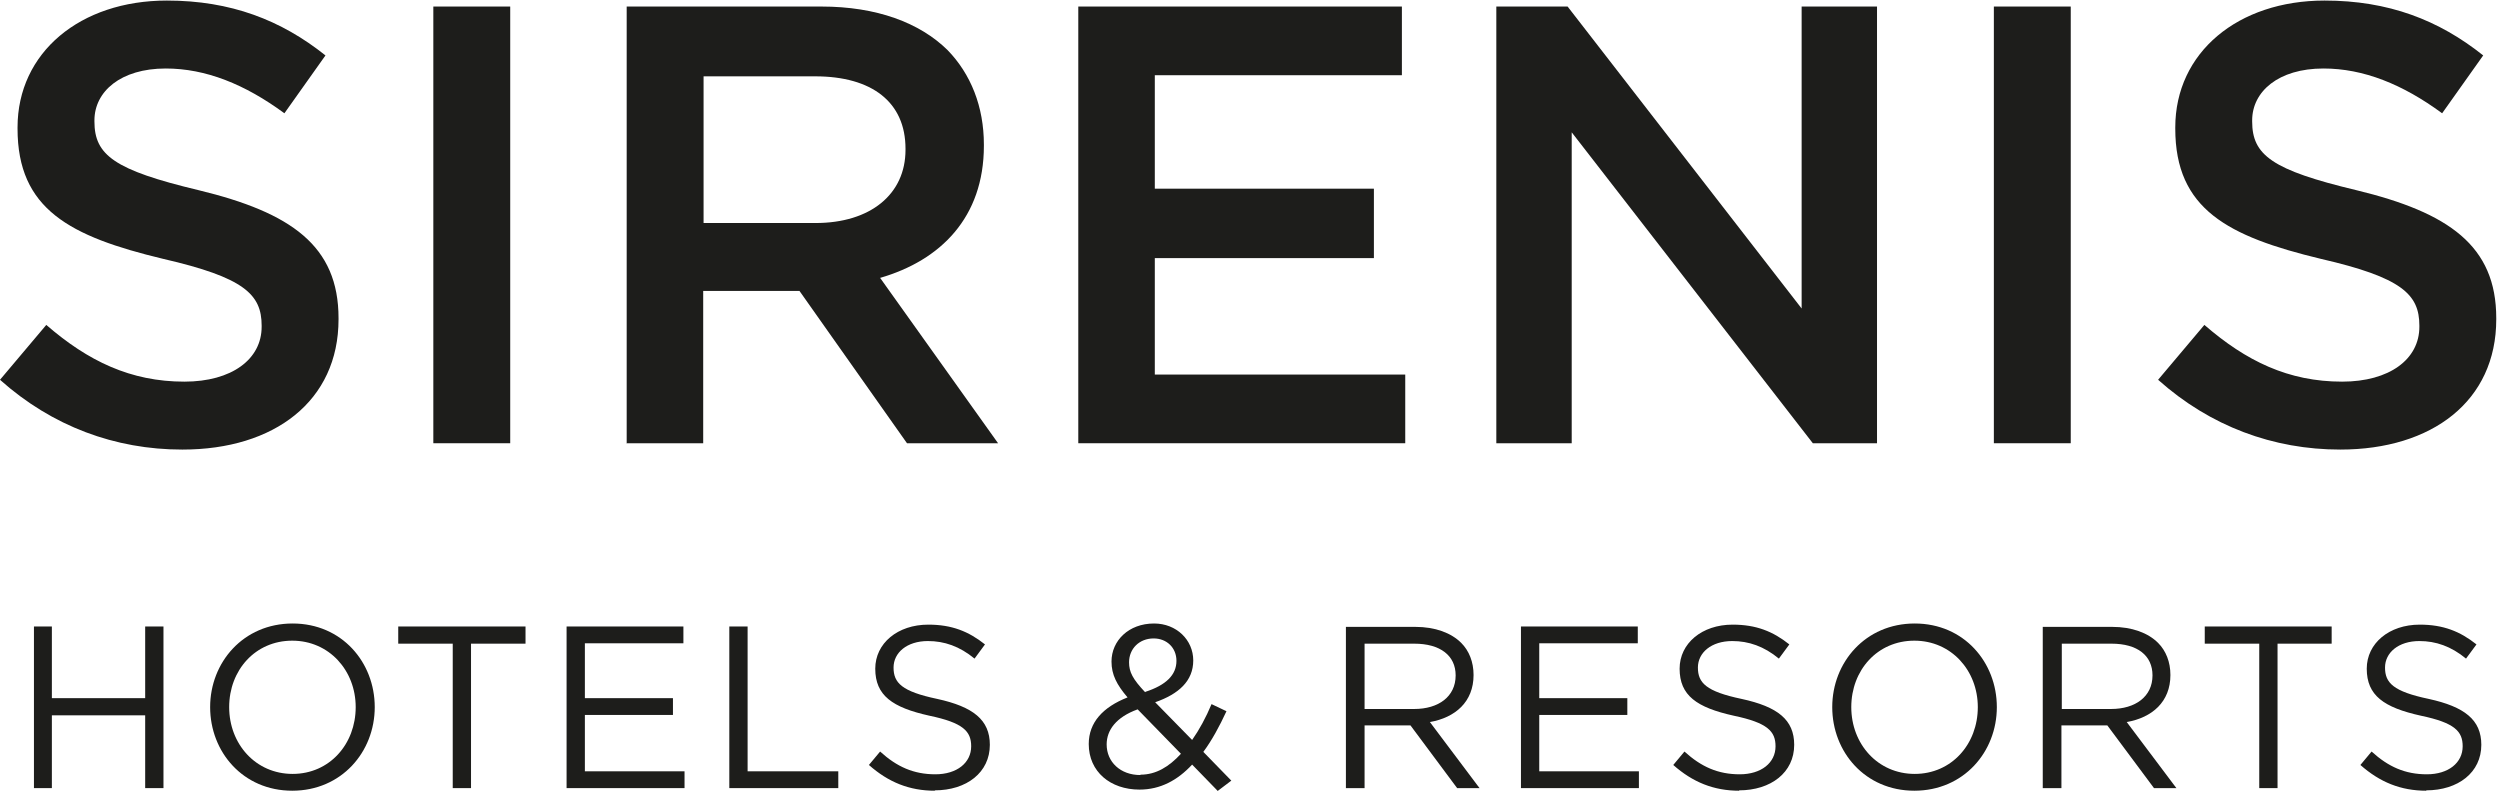
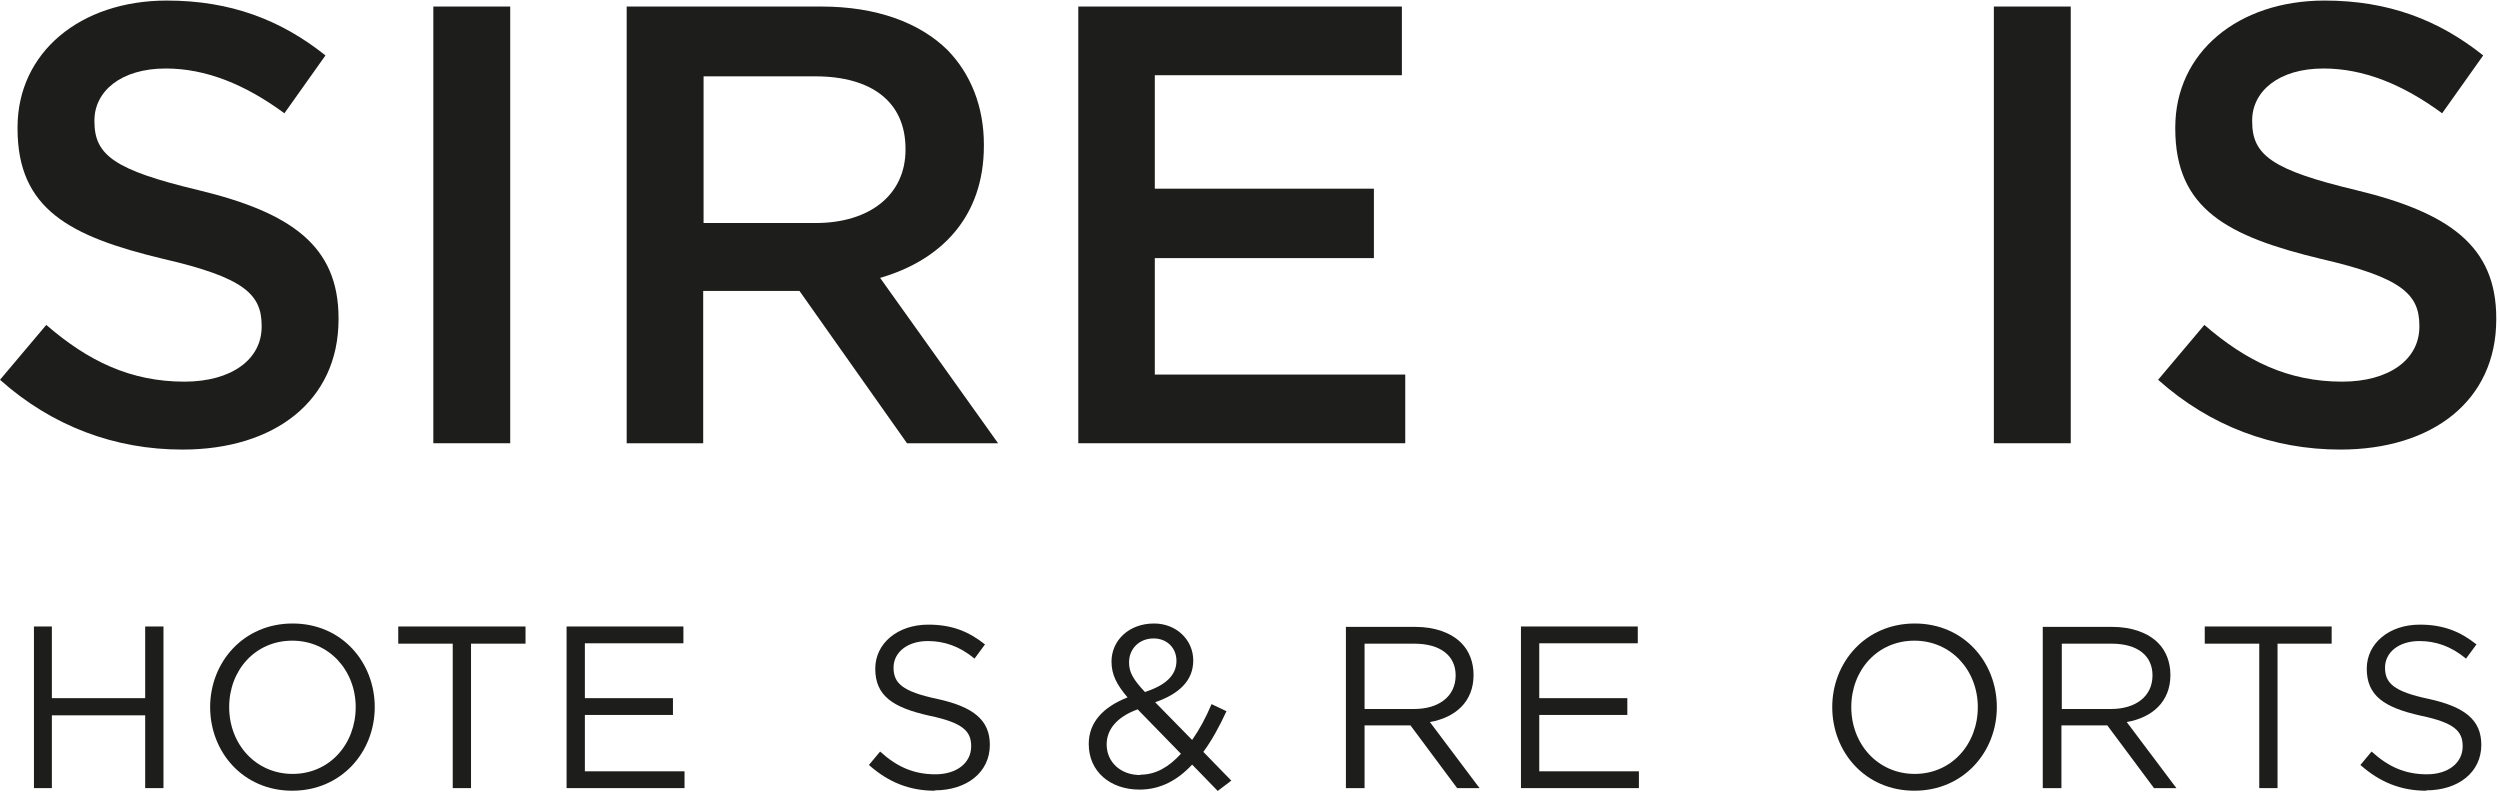
<svg xmlns="http://www.w3.org/2000/svg" width="193" height="62" viewBox="0 0 193 62" fill="none">
  <path d="M14.09 34.707C21.178 34.707 26.135 30.961 26.135 24.651V24.564C26.135 18.974 22.475 16.41 15.329 14.681C8.817 13.125 7.29 11.973 7.29 9.379V9.293C7.29 7.074 9.307 5.288 12.793 5.288C15.877 5.288 18.902 6.498 21.956 8.745L25.126 4.279C21.697 1.542 17.807 0.043 12.88 0.043C6.195 0.043 1.354 4.049 1.354 9.84V9.927C1.354 16.151 5.388 18.254 12.592 19.983C18.845 21.424 20.199 22.72 20.199 25.141V25.227C20.199 27.734 17.894 29.463 14.234 29.463C10.085 29.463 6.8 27.878 3.573 25.083L0 29.319C4.034 32.921 8.904 34.707 14.061 34.707" fill="#1D1D1B" />
  <path d="M39.389 0.505H33.453V34.218H39.389V0.505Z" fill="#1D1D1B" />
  <path fill-rule="evenodd" clip-rule="evenodd" d="M54.316 17.217V5.893H62.932C67.311 5.893 69.905 7.881 69.905 11.483V11.57C69.905 14.998 67.196 17.217 62.96 17.217H54.287M48.352 34.218H54.287V22.462H61.721L70.02 34.218H77.051L67.945 21.453C72.613 20.099 75.956 16.785 75.956 11.253V11.166C75.956 8.227 74.947 5.72 73.161 3.876C71 1.744 67.657 0.505 63.421 0.505H48.38V34.246L48.352 34.218Z" fill="#1D1D1B" />
  <path d="M83.244 34.218H108.485V28.916H89.151V19.926H106.065V14.566H89.151V5.807H108.226V0.505H83.244V34.218Z" fill="#1D1D1B" />
-   <path d="M115.516 34.218H121.336V10.215L139.95 34.218H144.906V0.505H139.086V23.816L121.019 0.505H115.516V34.218Z" fill="#1D1D1B" />
  <path d="M159.862 0.505H153.926V34.218H159.862V0.505Z" fill="#1D1D1B" />
  <path d="M180.667 34.707C187.755 34.707 192.711 30.961 192.711 24.651V24.564C192.711 18.974 189.052 16.41 181.906 14.681C175.394 13.125 173.867 11.973 173.867 9.379V9.293C173.867 7.074 175.884 5.288 179.37 5.288C182.453 5.288 185.479 6.498 188.533 8.745L191.703 4.279C188.274 1.542 184.384 0.043 179.457 0.043C172.772 0.043 167.931 4.049 167.931 9.84V9.927C167.931 16.151 171.994 18.254 179.168 19.983C185.421 21.424 186.775 22.72 186.775 25.141V25.227C186.775 27.734 184.47 29.463 180.811 29.463C176.662 29.463 173.406 27.878 170.178 25.083L166.605 29.319C170.639 32.921 175.509 34.707 180.667 34.707Z" fill="#1D1D1B" />
  <path d="M2.621 60.842H4.004V55.223H11.208V60.842H12.62V48.365H11.208V53.898H4.004V48.365H2.621V60.842Z" fill="#1D1D1B" />
  <path fill-rule="evenodd" clip-rule="evenodd" d="M22.591 59.746C19.738 59.746 17.692 57.441 17.692 54.589C17.692 51.736 19.709 49.46 22.562 49.46C25.414 49.46 27.46 51.765 27.46 54.589C27.46 57.441 25.443 59.746 22.591 59.746ZM22.562 61.043C26.365 61.043 28.93 58.047 28.93 54.589C28.93 51.131 26.394 48.134 22.591 48.134C18.787 48.134 16.223 51.131 16.223 54.589C16.223 58.047 18.758 61.043 22.562 61.043Z" fill="#1D1D1B" />
  <path d="M34.951 60.842H36.363V49.691H40.57V48.365H30.744V49.691H34.951V60.842Z" fill="#1D1D1B" />
  <path d="M43.74 60.842H52.846V59.545H45.152V55.194H51.952V53.898H45.152V49.662H52.759V48.365H43.74V60.842Z" fill="#1D1D1B" />
-   <path d="M56.303 60.842H64.716V59.545H57.715V48.365H56.303V60.842Z" fill="#1D1D1B" />
  <path d="M72.151 61.015C74.629 61.015 76.416 59.632 76.416 57.5C76.416 55.569 75.119 54.561 72.353 53.956C69.616 53.38 68.982 52.717 68.982 51.535C68.982 50.383 70.019 49.489 71.633 49.489C72.901 49.489 74.082 49.893 75.234 50.844L76.041 49.749C74.773 48.74 73.477 48.222 71.662 48.222C69.299 48.222 67.57 49.663 67.57 51.622C67.57 53.697 68.895 54.618 71.748 55.252C74.37 55.8 74.975 56.463 74.975 57.615C74.975 58.883 73.88 59.776 72.209 59.776C70.538 59.776 69.241 59.2 67.945 58.019L67.08 59.056C68.578 60.381 70.192 61.044 72.18 61.044" fill="#1D1D1B" />
  <path fill-rule="evenodd" clip-rule="evenodd" d="M88.027 59.833C86.5 59.833 85.434 58.824 85.434 57.47C85.434 56.375 86.154 55.367 87.826 54.762L91.168 58.191C90.246 59.199 89.237 59.804 88.056 59.804M88.402 53.436C87.451 52.428 87.163 51.88 87.163 51.131C87.163 50.094 87.941 49.287 89.064 49.287C90.073 49.287 90.822 50.007 90.822 51.016C90.822 52.111 90.015 52.889 88.431 53.407L88.402 53.436ZM93.992 61.072L95.058 60.265L92.897 58.046C93.559 57.153 94.136 56.087 94.683 54.906L93.531 54.358C93.099 55.395 92.58 56.346 92.032 57.124L89.18 54.214C90.995 53.58 92.119 52.572 92.119 50.987C92.119 49.402 90.822 48.134 89.093 48.134C87.134 48.134 85.808 49.46 85.808 51.073C85.808 52.082 86.212 52.86 87.047 53.84C85.146 54.589 84.051 55.77 84.051 57.441C84.051 59.574 85.722 60.957 87.969 60.957C89.583 60.957 90.909 60.236 92.032 59.026L93.992 61.043V61.072Z" fill="#1D1D1B" />
  <path fill-rule="evenodd" clip-rule="evenodd" d="M105.345 54.734V49.691H109.177C111.194 49.691 112.376 50.613 112.376 52.14C112.376 53.783 111.05 54.734 109.177 54.734H105.345ZM103.933 60.842H105.345V56.002H108.889L112.491 60.842H114.22L110.388 55.742C112.347 55.396 113.759 54.186 113.759 52.111C113.759 51.103 113.413 50.239 112.808 49.633C112.03 48.855 110.791 48.395 109.264 48.395H103.904V60.842H103.933Z" fill="#1D1D1B" />
  <path d="M117.418 60.842H126.523V59.545H118.83V55.194H125.63V53.898H118.83V49.662H126.437V48.365H117.418V60.842Z" fill="#1D1D1B" />
-   <path d="M134.247 61.015C136.725 61.015 138.512 59.632 138.512 57.5C138.512 55.569 137.244 54.561 134.449 53.956C131.711 53.38 131.078 52.717 131.078 51.535C131.078 50.383 132.115 49.489 133.728 49.489C134.996 49.489 136.178 49.893 137.33 50.844L138.137 49.749C136.869 48.74 135.573 48.222 133.757 48.222C131.394 48.222 129.666 49.663 129.666 51.622C129.666 53.697 130.991 54.618 133.844 55.252C136.466 55.8 137.071 56.463 137.071 57.615C137.071 58.883 135.976 59.776 134.305 59.776C132.633 59.776 131.337 59.2 130.04 58.019L129.176 59.056C130.674 60.381 132.288 61.044 134.276 61.044" fill="#1D1D1B" />
  <path fill-rule="evenodd" clip-rule="evenodd" d="M147.817 59.746C144.965 59.746 142.919 57.441 142.919 54.589C142.919 51.736 144.936 49.46 147.788 49.46C150.641 49.46 152.687 51.765 152.687 54.589C152.687 57.441 150.67 59.746 147.817 59.746ZM147.788 61.043C151.592 61.043 154.156 58.047 154.156 54.589C154.156 51.131 151.621 48.134 147.817 48.134C144.014 48.134 141.449 51.131 141.449 54.589C141.449 58.047 143.985 61.043 147.788 61.043Z" fill="#1D1D1B" />
  <path fill-rule="evenodd" clip-rule="evenodd" d="M159.171 54.734V49.691H163.003C165.02 49.691 166.173 50.613 166.173 52.14C166.173 53.783 164.847 54.734 162.974 54.734H159.142M157.73 60.842H159.142V56.002H162.686L166.288 60.842H168.017L164.184 55.742C166.144 55.396 167.556 54.186 167.556 52.111C167.556 51.103 167.21 50.239 166.605 49.633C165.827 48.855 164.588 48.395 163.061 48.395H157.701V60.842H157.73Z" fill="#1D1D1B" />
  <path d="M174.414 60.842H175.826V49.691H180.004V48.365H170.207V49.691H174.414V60.842Z" fill="#1D1D1B" />
  <path d="M187.294 61.015C189.772 61.015 191.558 59.632 191.558 57.5C191.558 55.569 190.262 54.561 187.496 53.956C184.758 53.38 184.124 52.717 184.124 51.535C184.124 50.383 185.162 49.489 186.775 49.489C188.043 49.489 189.225 49.893 190.377 50.844L191.184 49.749C189.916 48.74 188.619 48.222 186.804 48.222C184.441 48.222 182.713 49.663 182.713 51.622C182.713 53.697 184.038 54.618 186.891 55.252C189.513 55.8 190.118 56.463 190.118 57.615C190.118 58.883 189.023 59.776 187.352 59.776C185.68 59.776 184.384 59.2 183.087 58.019L182.223 59.056C183.721 60.381 185.335 61.044 187.323 61.044" fill="#1D1D1B" />
</svg>